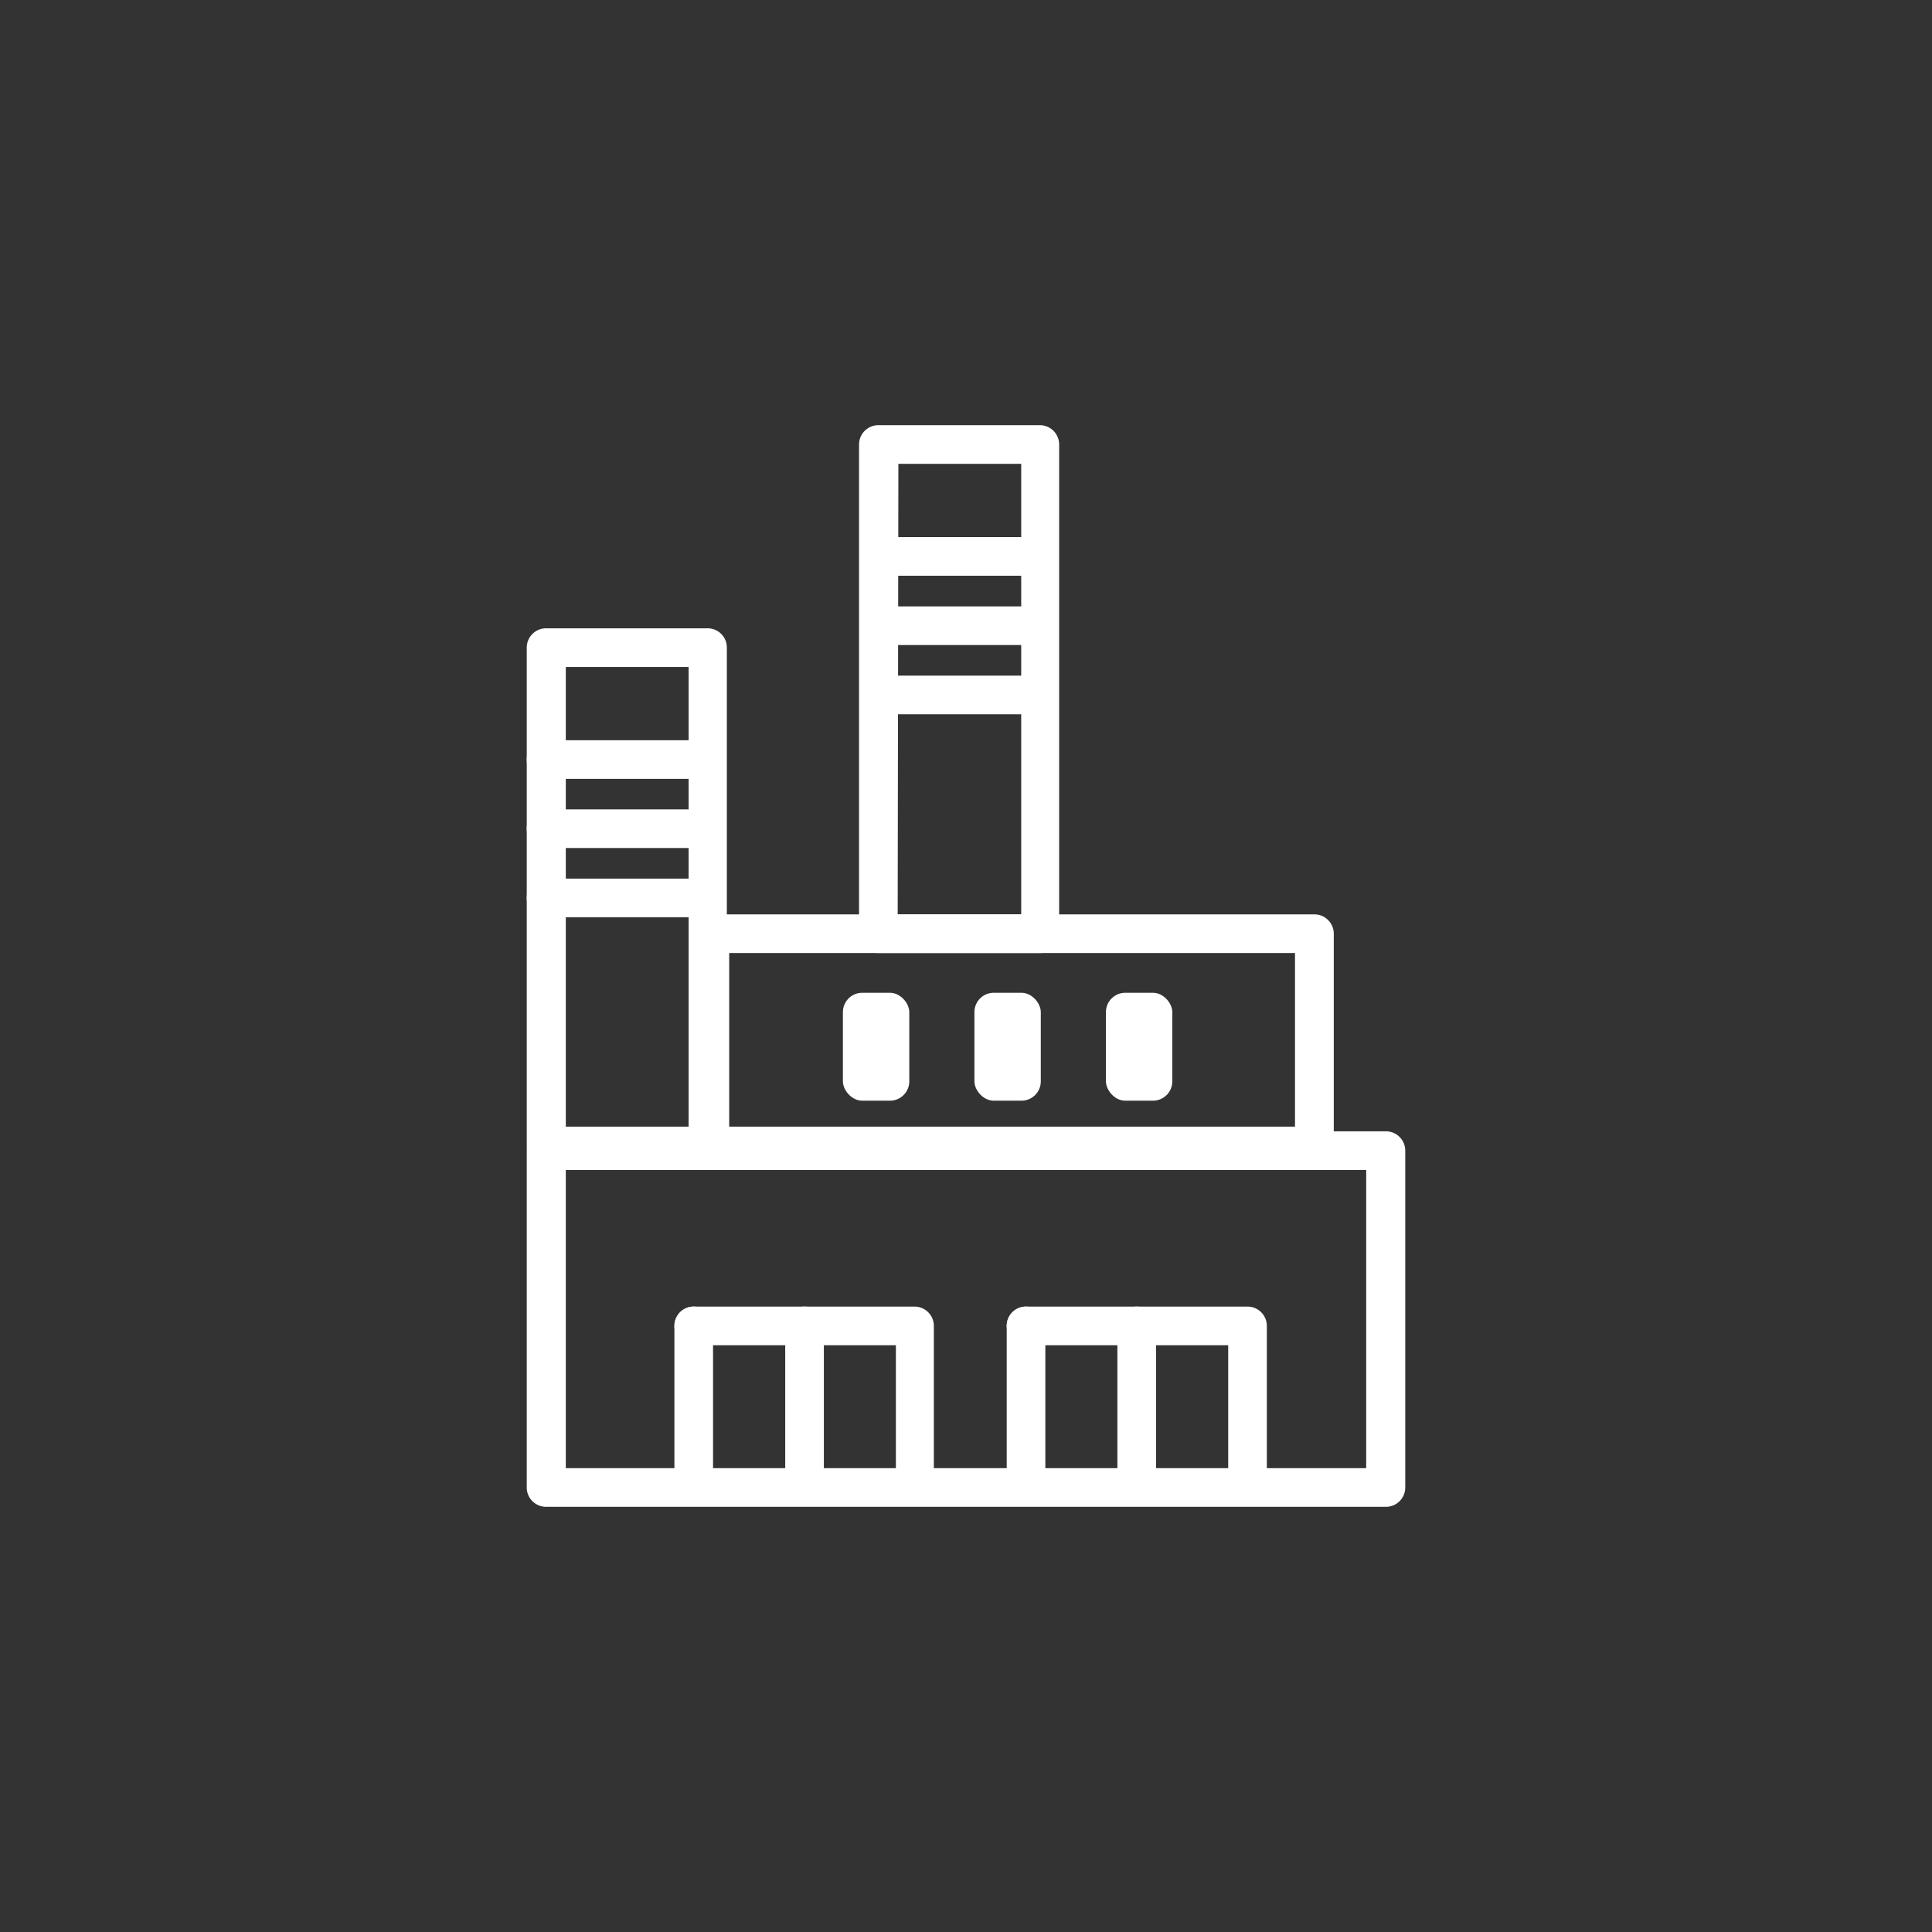
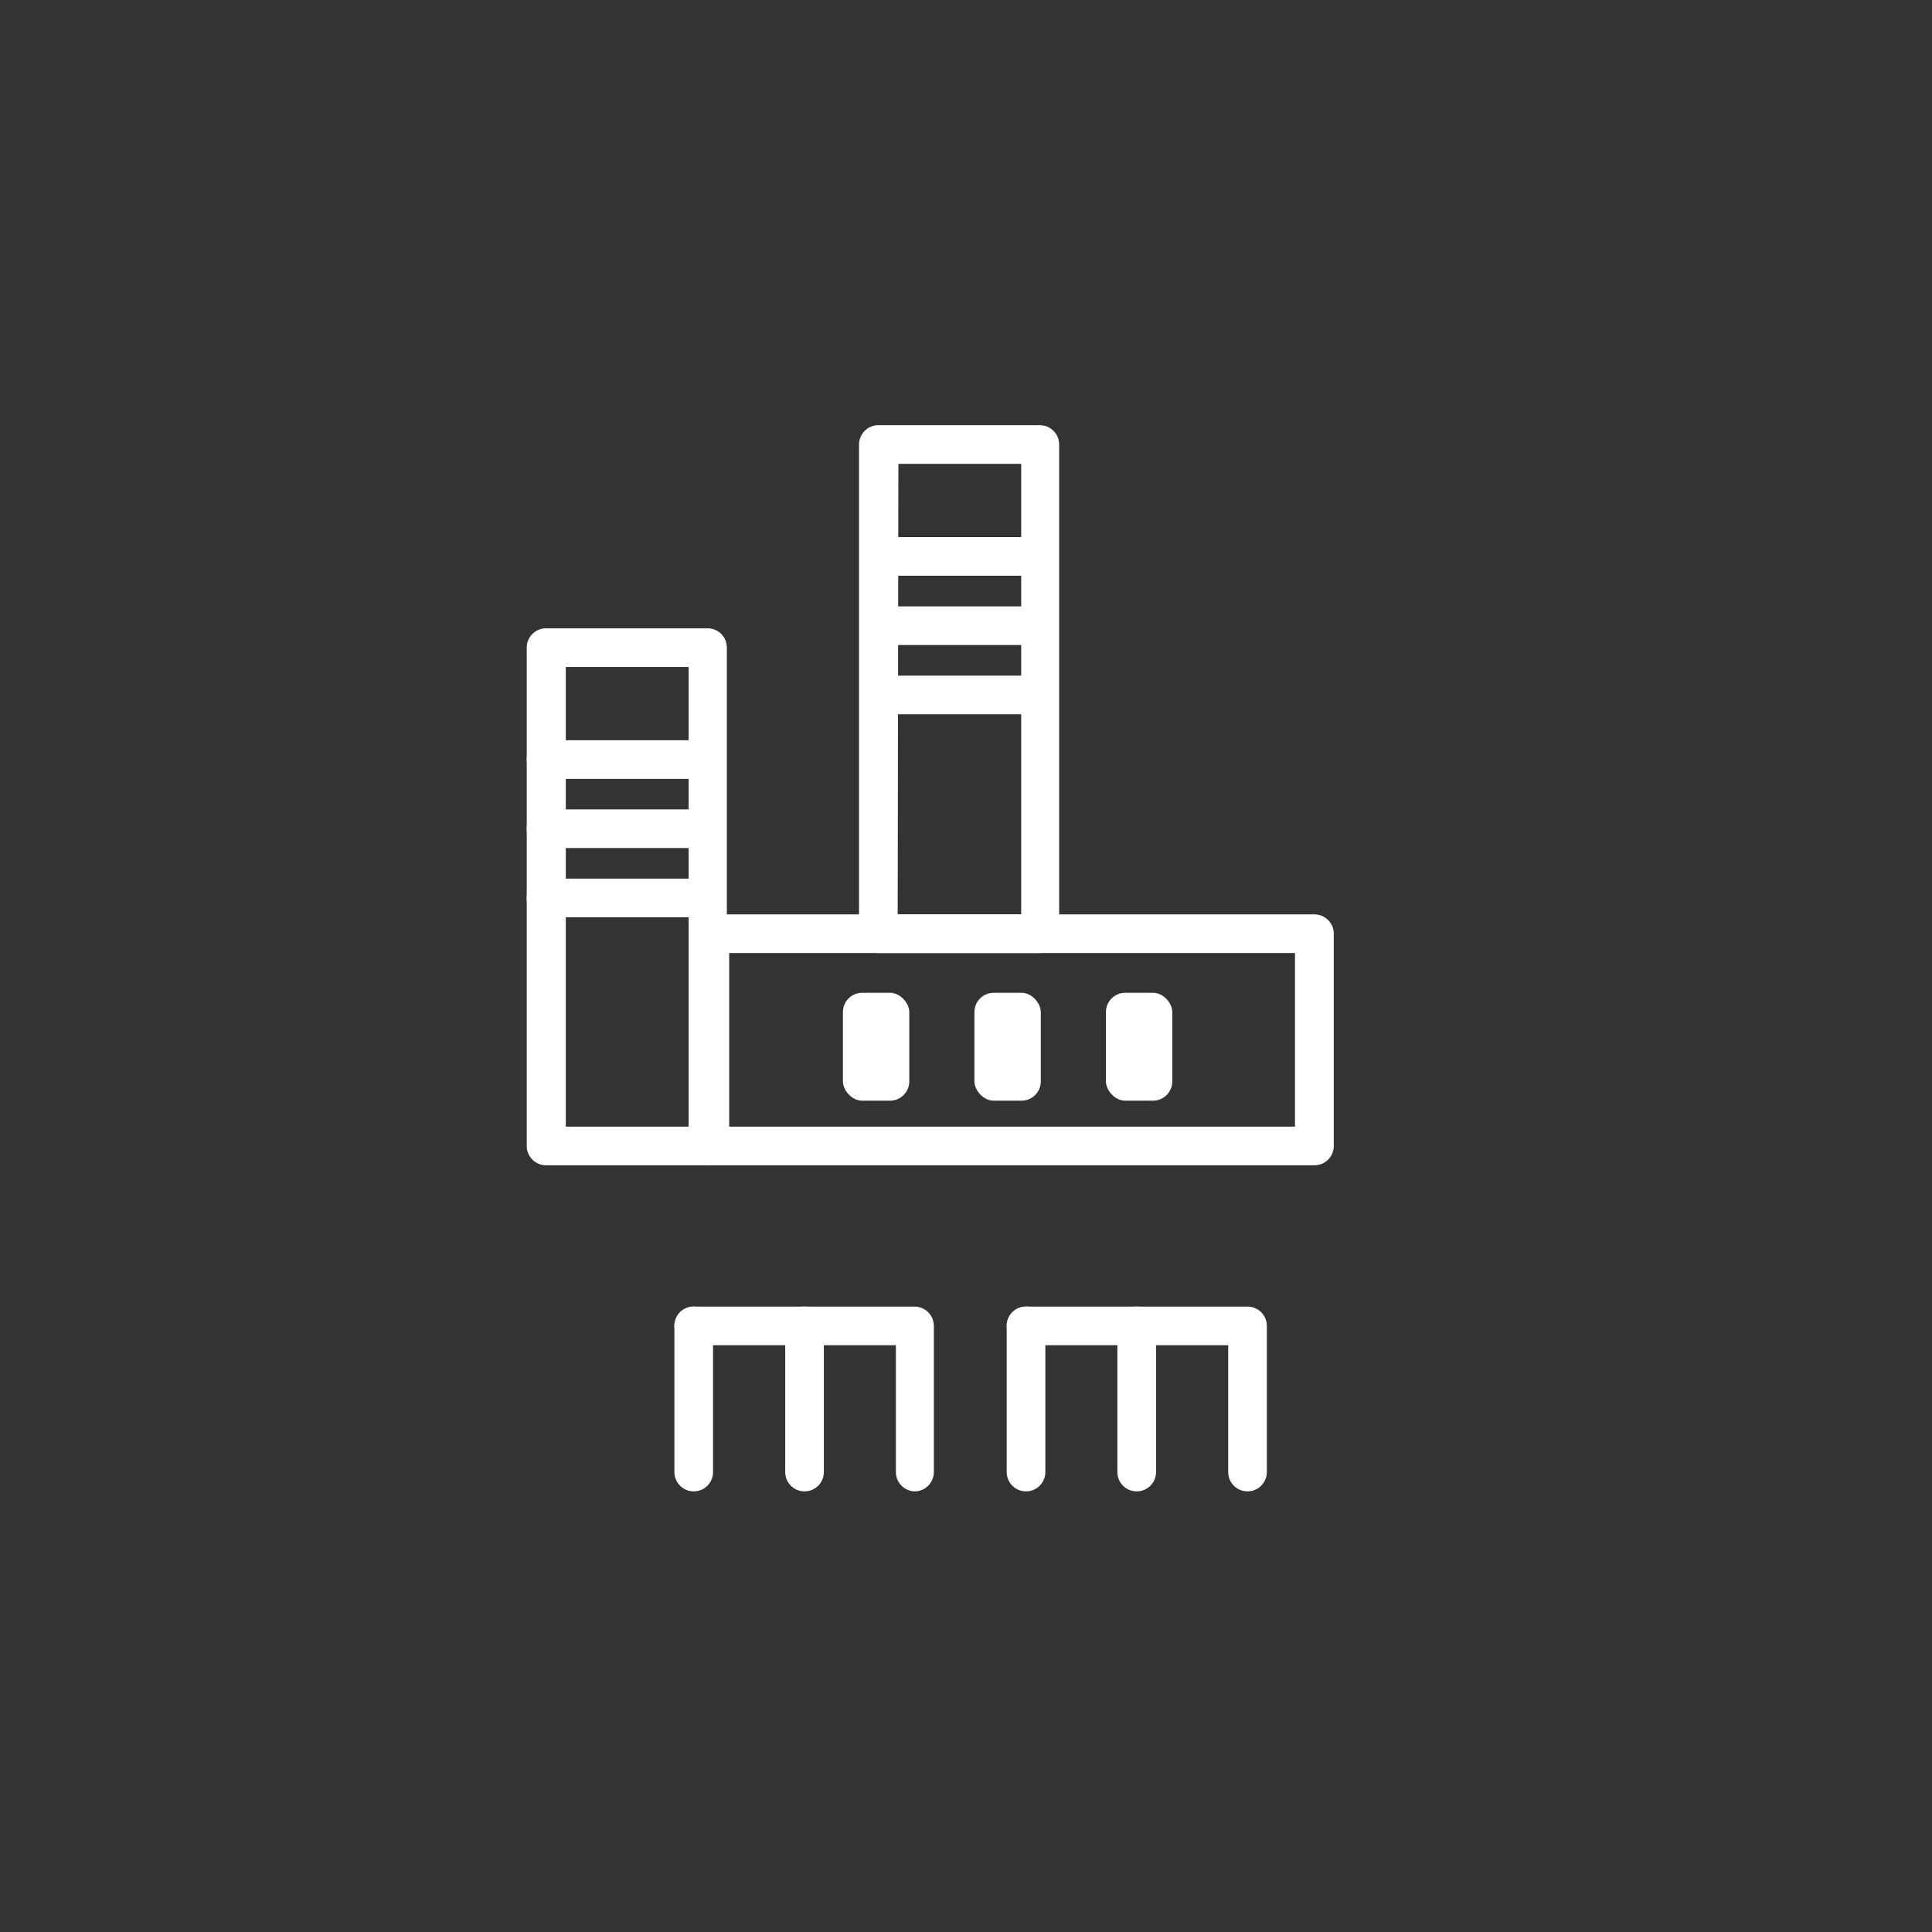
<svg xmlns="http://www.w3.org/2000/svg" width="140" height="140" viewBox="0 0 140 140">
  <rect x="0" y="0" width="140" height="140" fill="#333333" stroke="none" />
-   <path d="M100.43,109.19H39.57a1.4,1.4,0,0,1-1.4-1.4V83.38a1.4,1.4,0,0,1,1.4-1.4h60.86a1.4,1.4,0,0,1,1.4,1.4v24.41A1.4,1.4,0,0,1,100.43,109.19ZM41,106.39H99V84.78H41Z" fill="#fff" />
  <path d="M58.3,108.07a1.4,1.4,0,0,1-1.4-1.4V96.08a1.4,1.4,0,0,1,2.8,0v10.59A1.4,1.4,0,0,1,58.3,108.07Z" fill="#fff" />
  <path d="M50.27,108.07a1.4,1.4,0,0,1-1.4-1.4V96.08a1.4,1.4,0,0,1,2.8,0v10.59A1.4,1.4,0,0,1,50.27,108.07Z" fill="#fff" />
  <path d="M66.32,108.07a1.4,1.4,0,0,1-1.4-1.4V97.48H50.27a1.4,1.4,0,0,1,0-2.8h16a1.4,1.4,0,0,1,1.4,1.4v10.59A1.4,1.4,0,0,1,66.32,108.07Z" fill="#fff" />
  <path d="M82.37,108.07a1.4,1.4,0,0,1-1.4-1.4V96.08a1.4,1.4,0,0,1,2.8,0v10.59A1.4,1.4,0,0,1,82.37,108.07Z" fill="#fff" />
  <path d="M74.35,108.07a1.4,1.4,0,0,1-1.4-1.4V96.08a1.4,1.4,0,0,1,2.8,0v10.59A1.4,1.4,0,0,1,74.35,108.07Z" fill="#fff" />
  <path d="M90.4,108.07a1.4,1.4,0,0,1-1.4-1.4V97.48H74.35a1.4,1.4,0,1,1,0-2.8H90.4a1.4,1.4,0,0,1,1.4,1.4v10.59A1.4,1.4,0,0,1,90.4,108.07Z" fill="#fff" />
  <path d="M51.27,84.44H39.57a1.4,1.4,0,0,1-1.4-1.4V46.93a1.4,1.4,0,0,1,1.4-1.4h11.7a1.39,1.39,0,0,1,1.4,1.4V83A1.4,1.4,0,0,1,51.27,84.44ZM41,81.64h8.9V48.33H41Z" fill="#fff" />
  <path d="M75.35,69.06H63.65a1.4,1.4,0,0,1-1.4-1.4V32.21a1.4,1.4,0,0,1,1.4-1.4h11.7a1.4,1.4,0,0,1,1.4,1.4V67.66A1.4,1.4,0,0,1,75.35,69.06Zm-10.3-2.8H74V33.61h-8.9Z" fill="#fff" />
  <path d="M95.25,84.44H51.44A1.4,1.4,0,0,1,50,83V67.66a1.4,1.4,0,0,1,1.4-1.4H95.25a1.4,1.4,0,0,1,1.4,1.4V83A1.4,1.4,0,0,1,95.25,84.44Zm-42.41-2.8h41V69.06h-41Z" fill="#fff" />
  <path d="M74.78,41.72H64.11a1.4,1.4,0,1,1,0-2.8H74.78a1.4,1.4,0,1,1,0,2.8Z" fill="#fff" />
  <path d="M74.78,46.74H64.11a1.4,1.4,0,1,1,0-2.8H74.78a1.4,1.4,0,1,1,0,2.8Z" fill="#fff" />
  <path d="M74.78,51.76H64.11a1.4,1.4,0,0,1,0-2.8H74.78a1.4,1.4,0,1,1,0,2.8Z" fill="#fff" />
  <path d="M50.25,56.44H39.57a1.4,1.4,0,0,1,0-2.8H50.25a1.4,1.4,0,1,1,0,2.8Z" fill="#fff" />
  <path d="M50.25,61.45H39.57a1.4,1.4,0,1,1,0-2.8H50.25a1.4,1.4,0,1,1,0,2.8Z" fill="#fff" />
  <path d="M50.25,66.47H39.57a1.4,1.4,0,1,1,0-2.8H50.25a1.4,1.4,0,1,1,0,2.8Z" fill="#fff" />
  <rect x="61.08" y="71.94" width="4.81" height="7.82" rx="1.4" fill="#fff" />
  <rect x="70.61" y="71.94" width="4.81" height="7.82" rx="1.4" fill="#fff" />
  <rect x="80.14" y="71.94" width="4.81" height="7.82" rx="1.4" fill="#fff" />
</svg>